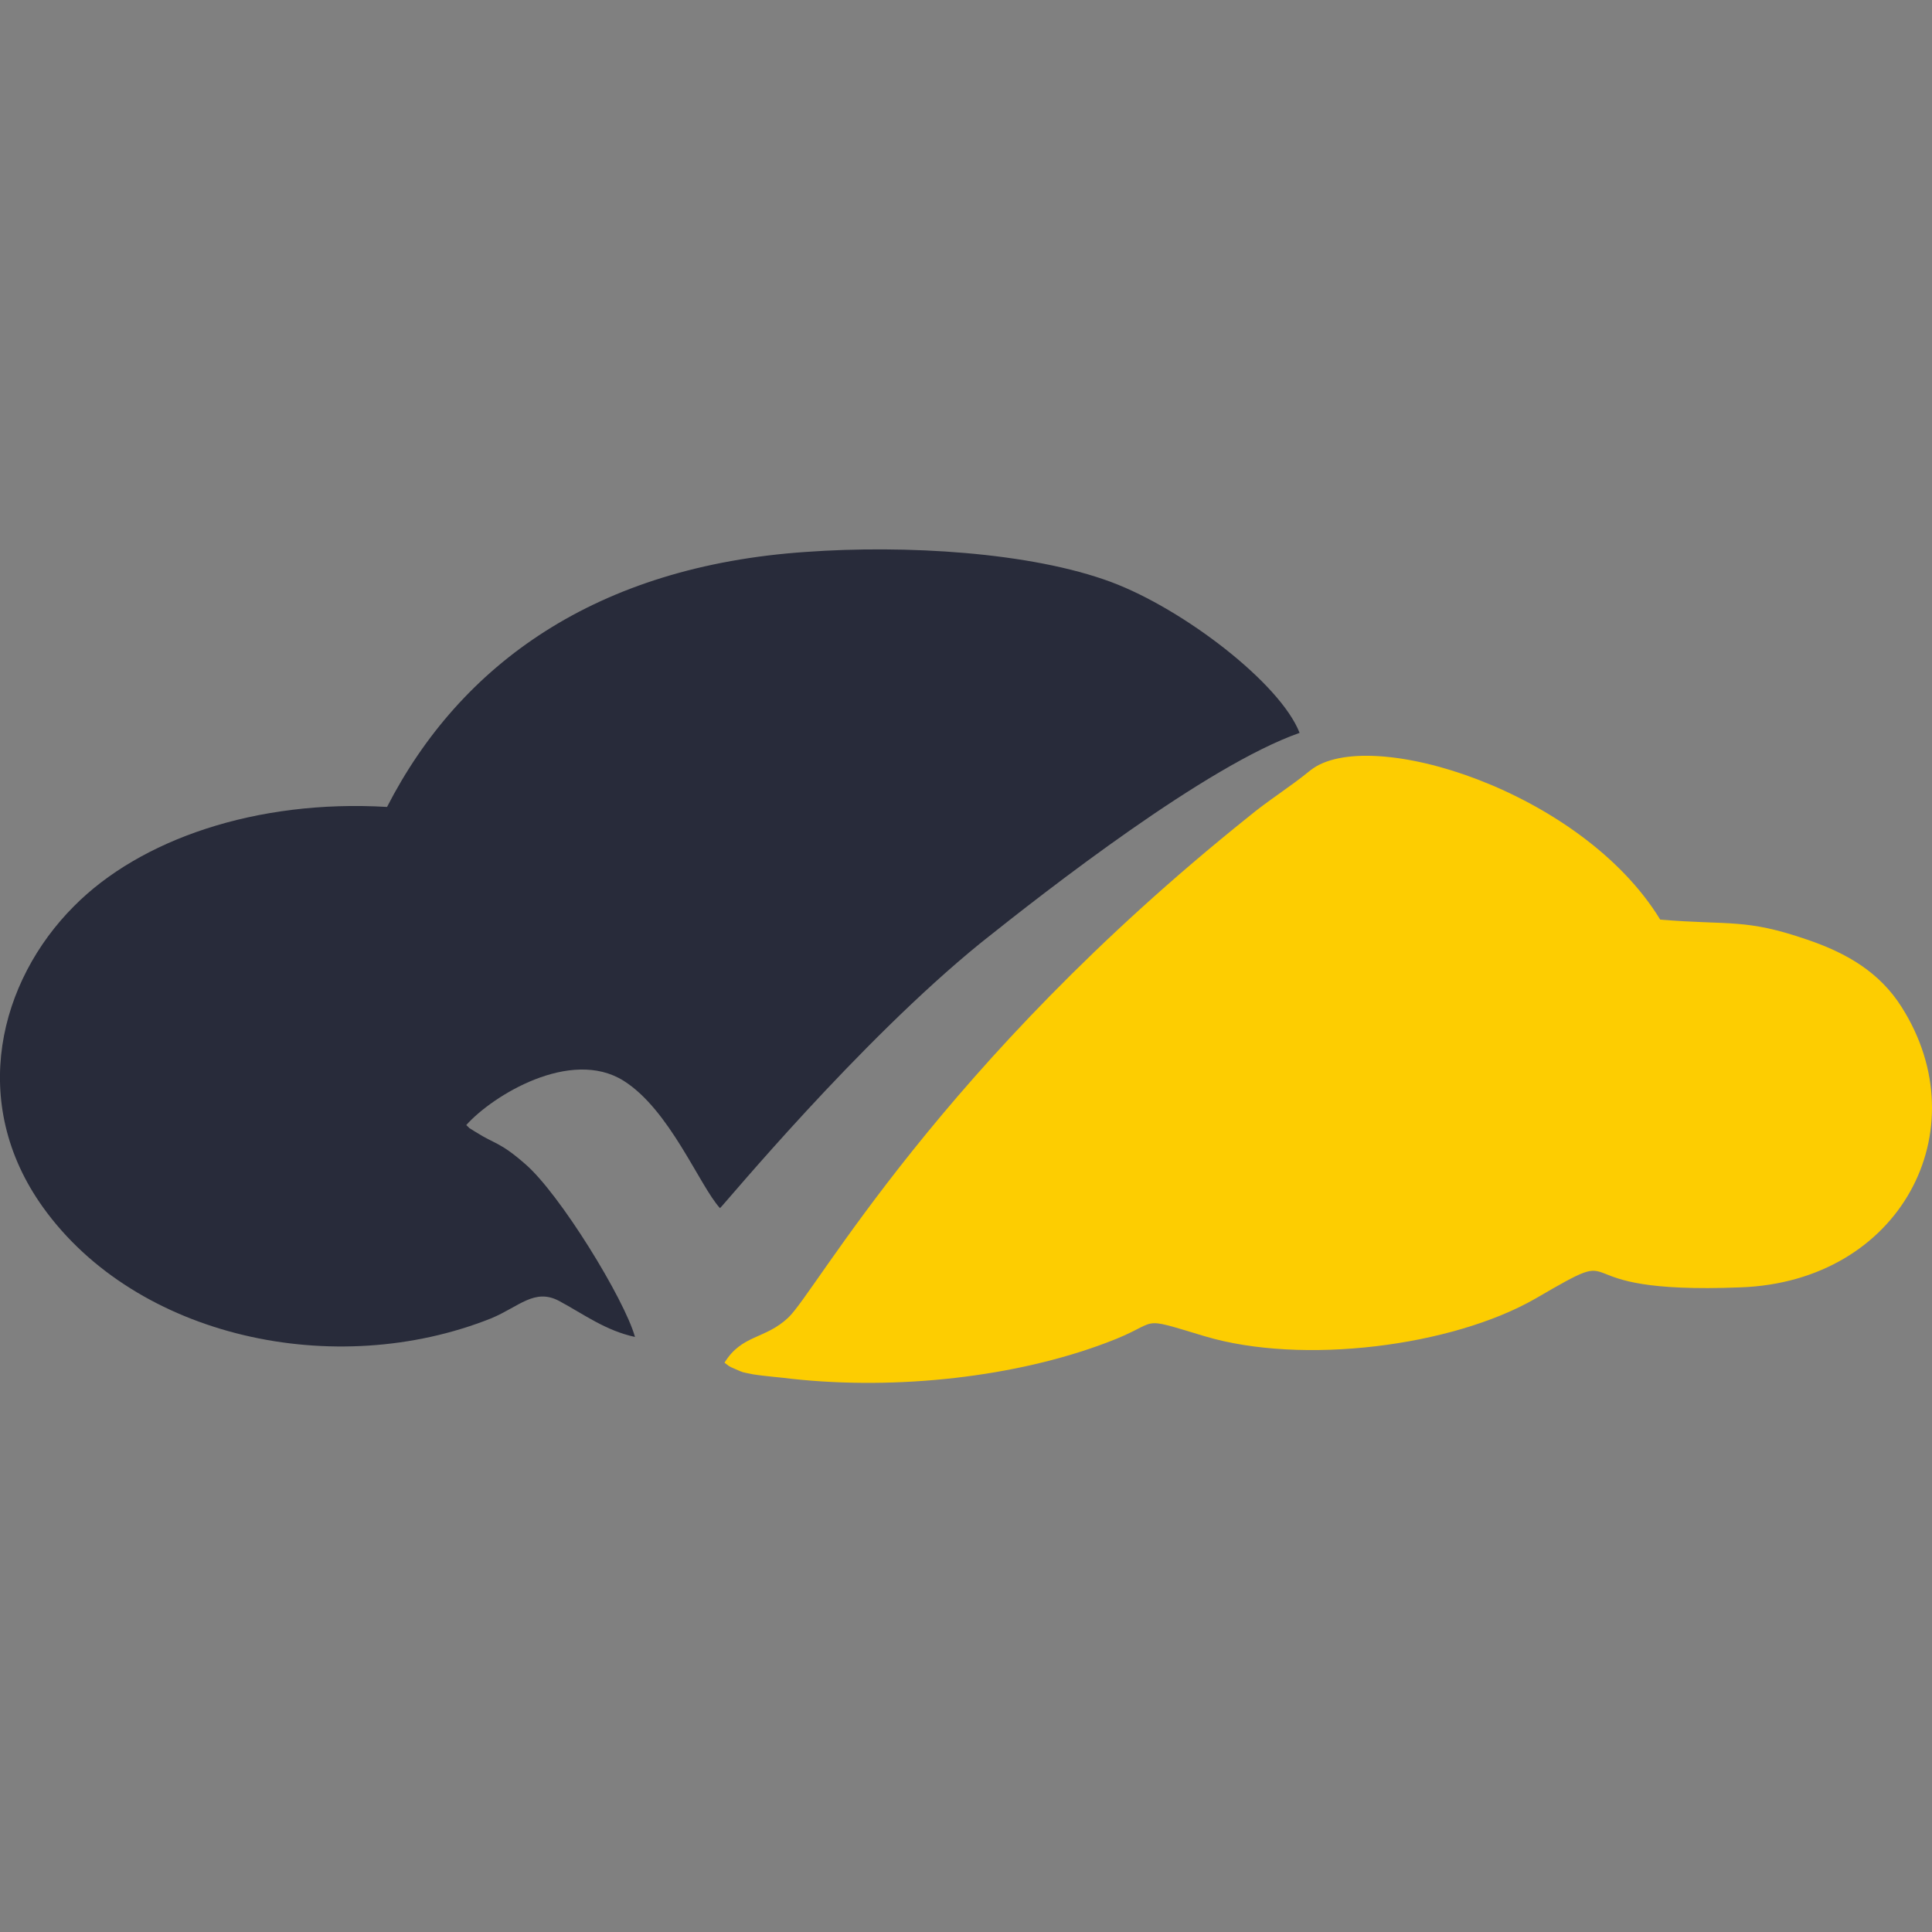
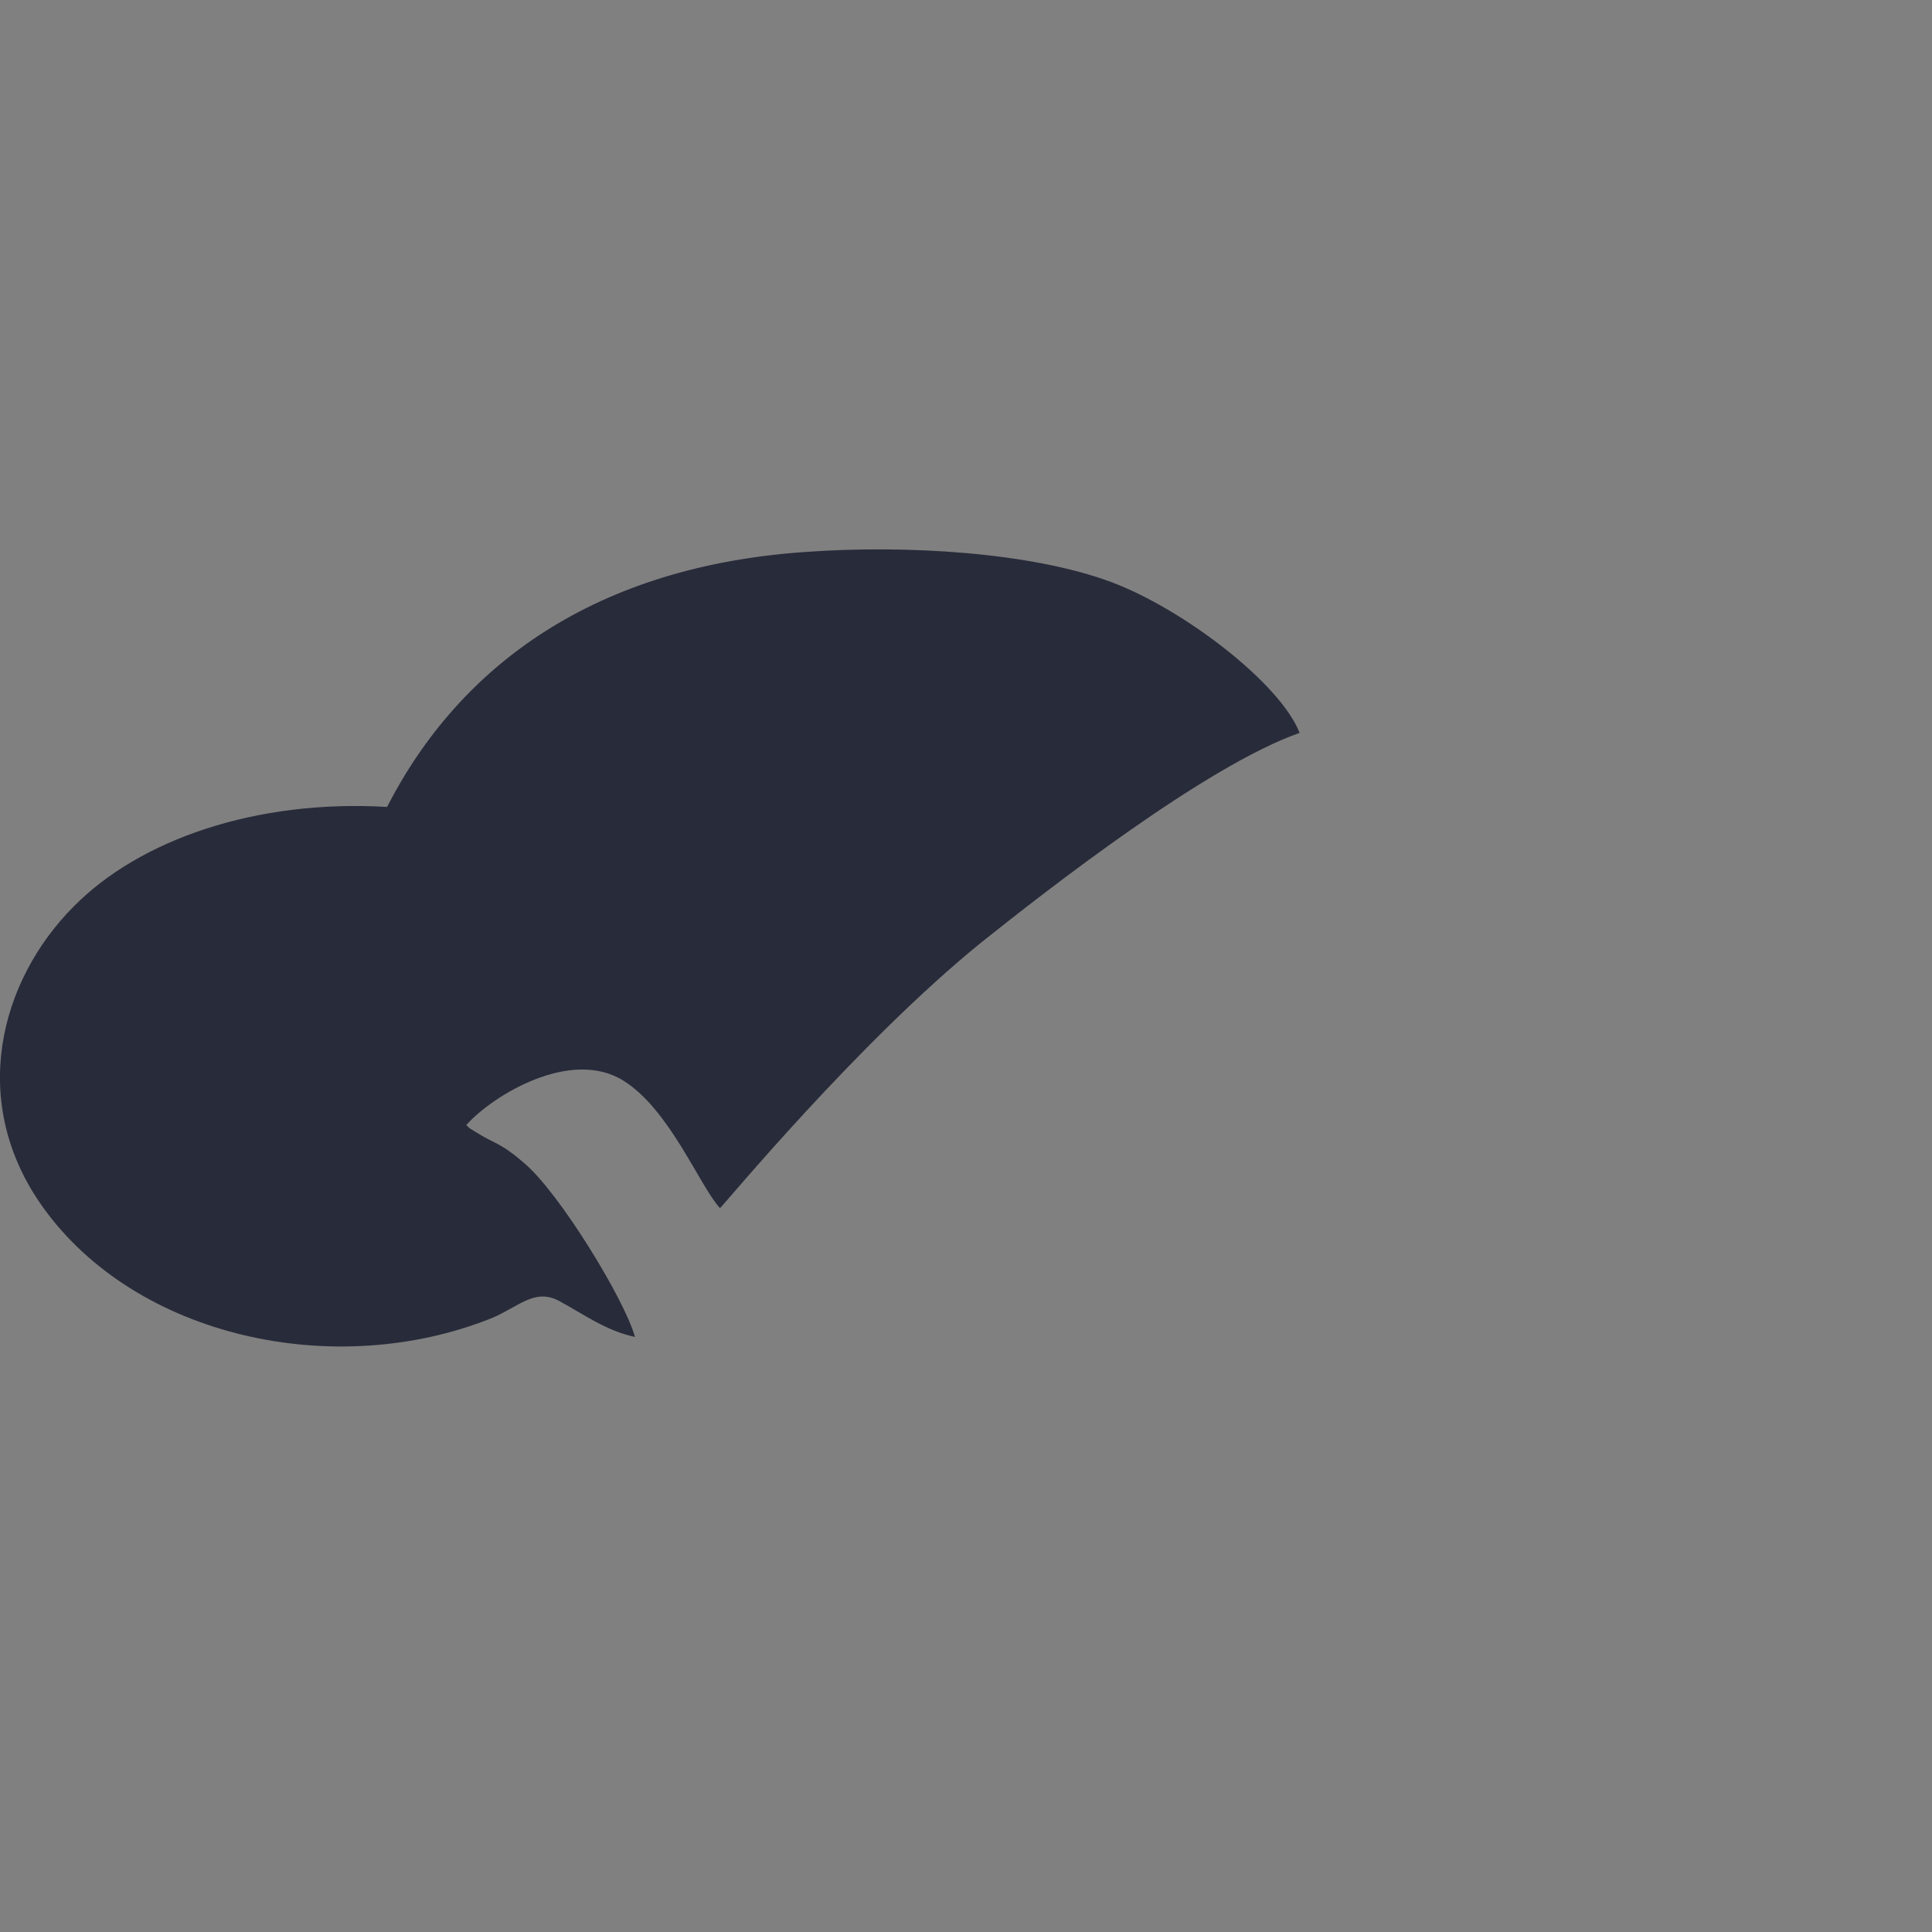
<svg xmlns="http://www.w3.org/2000/svg" xml:space="preserve" width="30px" height="30px" version="1.1" style="shape-rendering:geometricPrecision; text-rendering:geometricPrecision; image-rendering:optimizeQuality; fill-rule:evenodd; clip-rule:evenodd" viewBox="0 0 30 30">
  <rect x="0" y="0" width="30" height="30" fill="#808080" stroke="none" />
  <defs>
    <style type="text/css">
   
    .fil0 {fill:#282B3A}
    .fil2 {fill:#FCFCFC}
    .fil1 {fill:#FDCD01}
   
  </style>
  </defs>
  <g id="Слой_x0020_1">
    <g id="_2941144302288">
      <path class="fil0" d="M6.01 12.53c-2.04,-0.12 -3.84,0.51 -4.86,1.54 -1.16,1.16 -1.65,3.05 -0.48,4.68 1.45,2.02 4.53,2.69 6.96,1.72 0.43,-0.18 0.67,-0.47 1.05,-0.27 0.39,0.21 0.72,0.46 1.18,0.56 -0.16,-0.58 -1.17,-2.23 -1.71,-2.69 -0.39,-0.34 -0.46,-0.3 -0.76,-0.49 -0.16,-0.1 -0.06,-0.03 -0.15,-0.11 0.41,-0.46 1.62,-1.2 2.44,-0.69 0.72,0.45 1.18,1.63 1.5,1.98 0.07,-0.06 2.14,-2.57 4.05,-4.12 1.04,-0.83 3.5,-2.75 4.95,-3.26 -0.3,-0.77 -1.8,-1.92 -2.92,-2.34 -1.26,-0.47 -3.21,-0.58 -4.74,-0.47 -3.26,0.22 -5.37,1.74 -6.51,3.96z" />
-       <path class="fil1" d="M11.25 21.16c0.07,0.05 0.05,0.05 0.17,0.1 0.14,0.06 0.08,0.04 0.27,0.08 0.18,0.03 0.46,0.05 0.6,0.07 1.65,0.18 3.49,-0.03 4.89,-0.56 0.89,-0.33 0.43,-0.43 1.53,-0.1 1.51,0.45 3.84,0.16 5.14,-0.59 1.58,-0.92 0.2,-0.05 3.18,-0.17 2.48,-0.09 3.71,-2.44 2.5,-4.35 -0.34,-0.54 -0.85,-0.84 -1.47,-1.05 -0.96,-0.33 -1.19,-0.22 -2.28,-0.31 -1.22,-2 -4.53,-3.03 -5.43,-2.32 -0.33,0.27 -0.66,0.47 -0.96,0.72 -4.8,3.84 -6.72,7.38 -7.15,7.78 -0.36,0.34 -0.72,0.26 -0.99,0.7z" />
    </g>
    <path class="fil2" d="M-80.55 -0.95c-0.85,0.4 -1,1.43 -0.79,2.22 0.21,0.82 0.96,1.48 1.98,1 1.36,-0.64 0.86,-4.18 -1.19,-3.22z" />
  </g>
</svg>